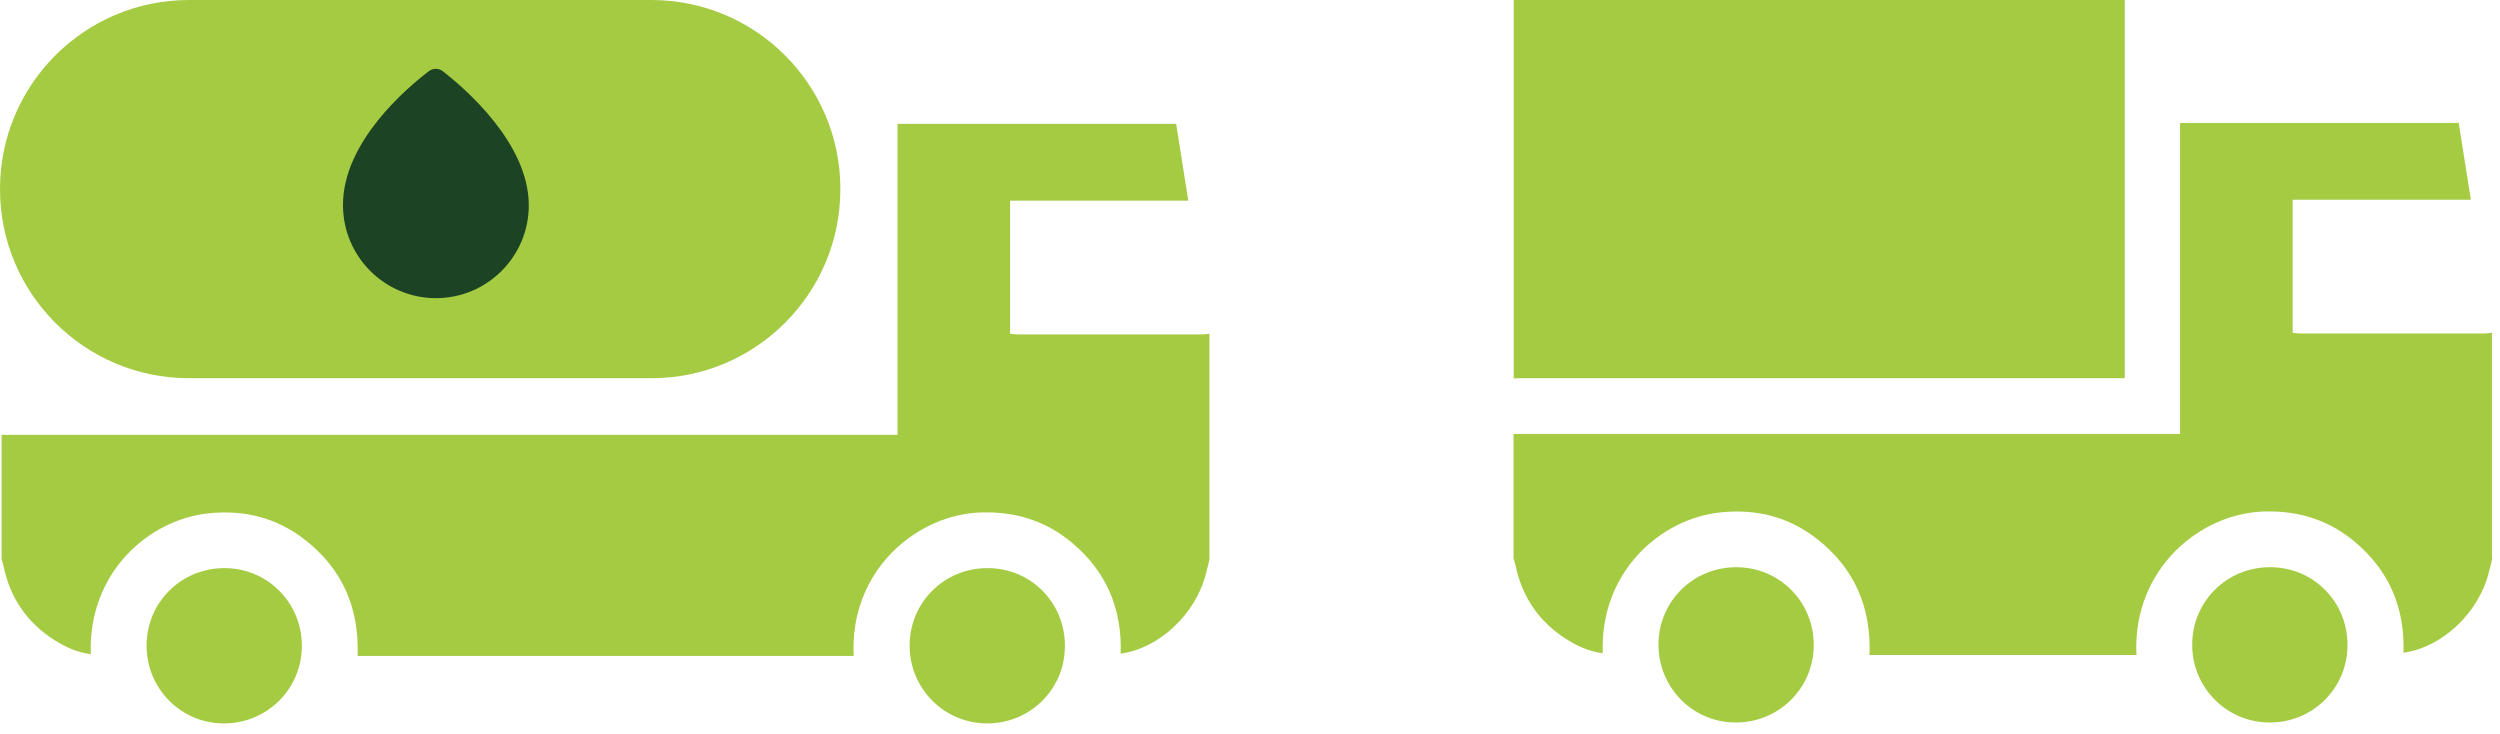
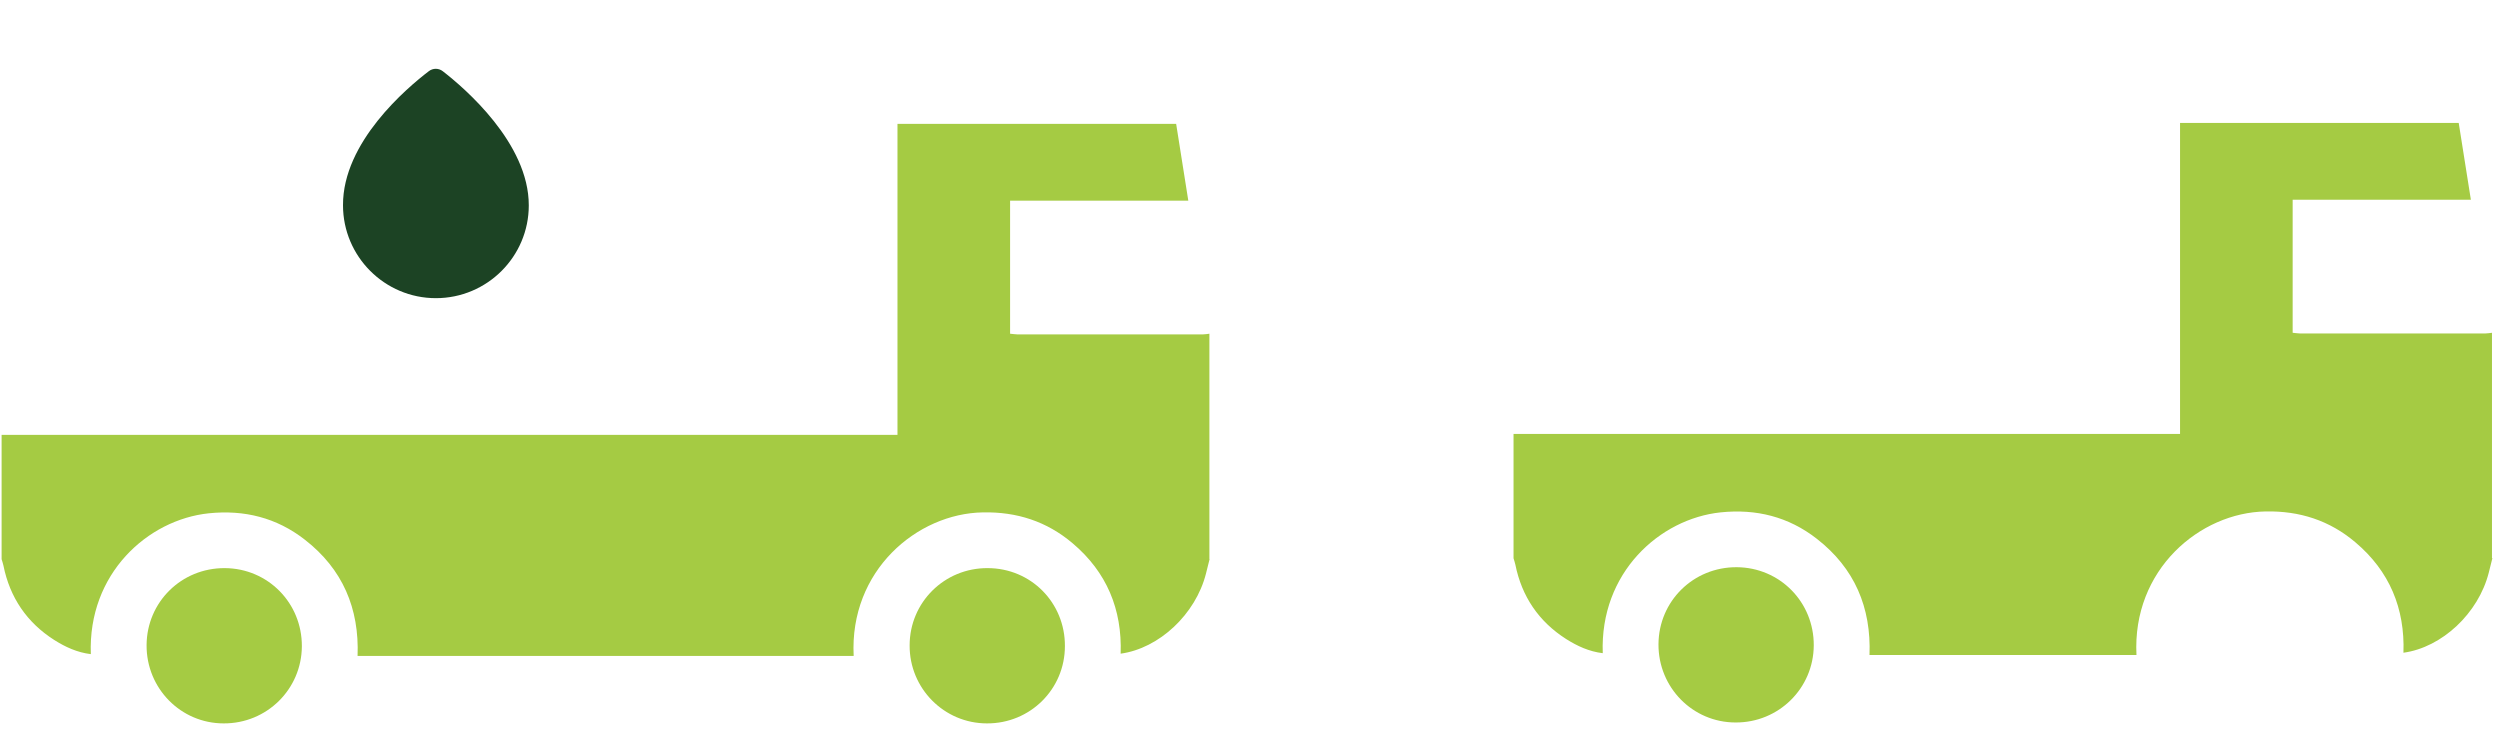
<svg xmlns="http://www.w3.org/2000/svg" width="109" height="32" viewBox="0 0 109 32" fill="none">
  <g clip-path="url(#clip0_3106_3111)">
-     <path d="M66 0H92.64V16.49H92.12C83.59 16.49 75.07 16.49 66.54 16.49C66.36 16.49 66.18 16.49 66 16.5C66 11 66 5.5 66 0Z" fill="#A5CB43" />
    <path d="M108.67 24.329C108.62 24.539 108.56 24.759 108.51 24.969C108.06 26.739 106.47 28.229 104.79 28.459C104.86 26.529 104.18 24.899 102.7 23.649C101.57 22.689 100.26 22.269 98.78 22.299C95.91 22.349 92.96 24.839 93.15 28.559H81.51C81.59 26.489 80.86 24.769 79.21 23.489C77.98 22.529 76.57 22.179 75.02 22.339C72.36 22.619 69.75 24.969 69.88 28.479C69.29 28.409 68.77 28.169 68.28 27.859C67.09 27.099 66.35 26.009 66.07 24.619C66.05 24.529 66.02 24.439 65.99 24.339C65.99 22.529 65.99 20.729 65.99 18.919C66.17 18.919 66.35 18.919 66.53 18.919C75.85 18.919 85.17 18.919 94.48 18.919H95.05V5.359H107.2C107.37 6.439 107.55 7.549 107.73 8.709H99.96V14.509C100.09 14.519 100.19 14.539 100.28 14.539C102.97 14.539 105.67 14.539 108.36 14.539C108.46 14.539 108.55 14.519 108.65 14.509V24.339L108.67 24.329Z" fill="#A5CB43" />
-     <path d="M98.98 24.73C100.87 24.73 102.36 26.241 102.35 28.131C102.35 30.011 100.83 31.511 98.95 31.5C97.08 31.5 95.57 29.971 95.58 28.101C95.58 26.221 97.1 24.721 98.98 24.73Z" fill="#A5CB43" />
    <path d="M72.31 28.09C72.32 26.21 73.83 24.721 75.72 24.73C77.6 24.741 79.09 26.25 79.08 28.14C79.07 30.011 77.55 31.511 75.67 31.5C73.8 31.5 72.3 29.971 72.31 28.09Z" fill="#A5CB43" />
  </g>
  <path d="M52.74 24.37C52.69 24.58 52.63 24.8 52.58 25.01C52.13 26.78 50.54 28.27 48.86 28.5C48.93 26.57 48.25 24.94 46.77 23.69C45.64 22.73 44.33 22.31 42.85 22.34C39.98 22.39 37.03 24.88 37.22 28.6H15.59C15.67 26.53 14.94 24.81 13.29 23.53C12.06 22.57 10.65 22.22 9.1 22.38C6.44 22.66 3.83 25.01 3.96 28.52C3.37 28.45 2.85 28.21 2.36 27.9C1.17 27.14 0.43 26.05 0.15 24.66C0.13 24.57 0.1 24.48 0.07 24.38C0.07 22.57 0.07 20.77 0.07 18.96C0.25 18.96 0.43 18.96 0.61 18.96C9.93 18.96 29.25 18.96 38.56 18.96H39.13V5.4H51.28C51.45 6.48 51.63 7.59 51.81 8.75H44.04V14.55C44.17 14.56 44.27 14.58 44.36 14.58C47.05 14.58 49.75 14.58 52.44 14.58C52.54 14.58 52.63 14.56 52.73 14.55V24.38L52.74 24.37Z" fill="#A5CB43" />
  <path d="M43.06 24.77C44.95 24.77 46.44 26.28 46.43 28.17C46.43 30.05 44.91 31.55 43.03 31.54C41.16 31.54 39.65 30.01 39.66 28.14C39.66 26.26 41.18 24.76 43.06 24.77Z" fill="#A5CB43" />
  <path d="M6.391 28.13C6.401 26.25 7.911 24.76 9.801 24.77C11.681 24.78 13.171 26.29 13.161 28.18C13.151 30.05 11.631 31.55 9.751 31.54C7.881 31.54 6.381 30.01 6.391 28.13Z" fill="#A5CB43" />
-   <path d="M28.4 0H8.24C3.689 0 0 3.689 0 8.24V8.25C0 12.801 3.689 16.49 8.24 16.49H28.4C32.951 16.49 36.64 12.801 36.64 8.25V8.24C36.64 3.689 32.951 0 28.4 0Z" fill="#A5CB43" />
  <path d="M19.305 3.105C19.125 2.965 18.875 2.965 18.695 3.105C17.745 3.83 14.94 6.195 14.955 8.95C14.955 11.18 16.77 13 19.005 13C21.24 13 23.055 11.185 23.055 8.955C23.06 6.24 20.25 3.835 19.305 3.105Z" fill="#1C4324" />
  <defs>
    <clipPath id="clip0_3106_3111">
      <rect width="42.67" height="31.5" fill="white" transform="translate(66)" />
    </clipPath>
  </defs>
</svg>